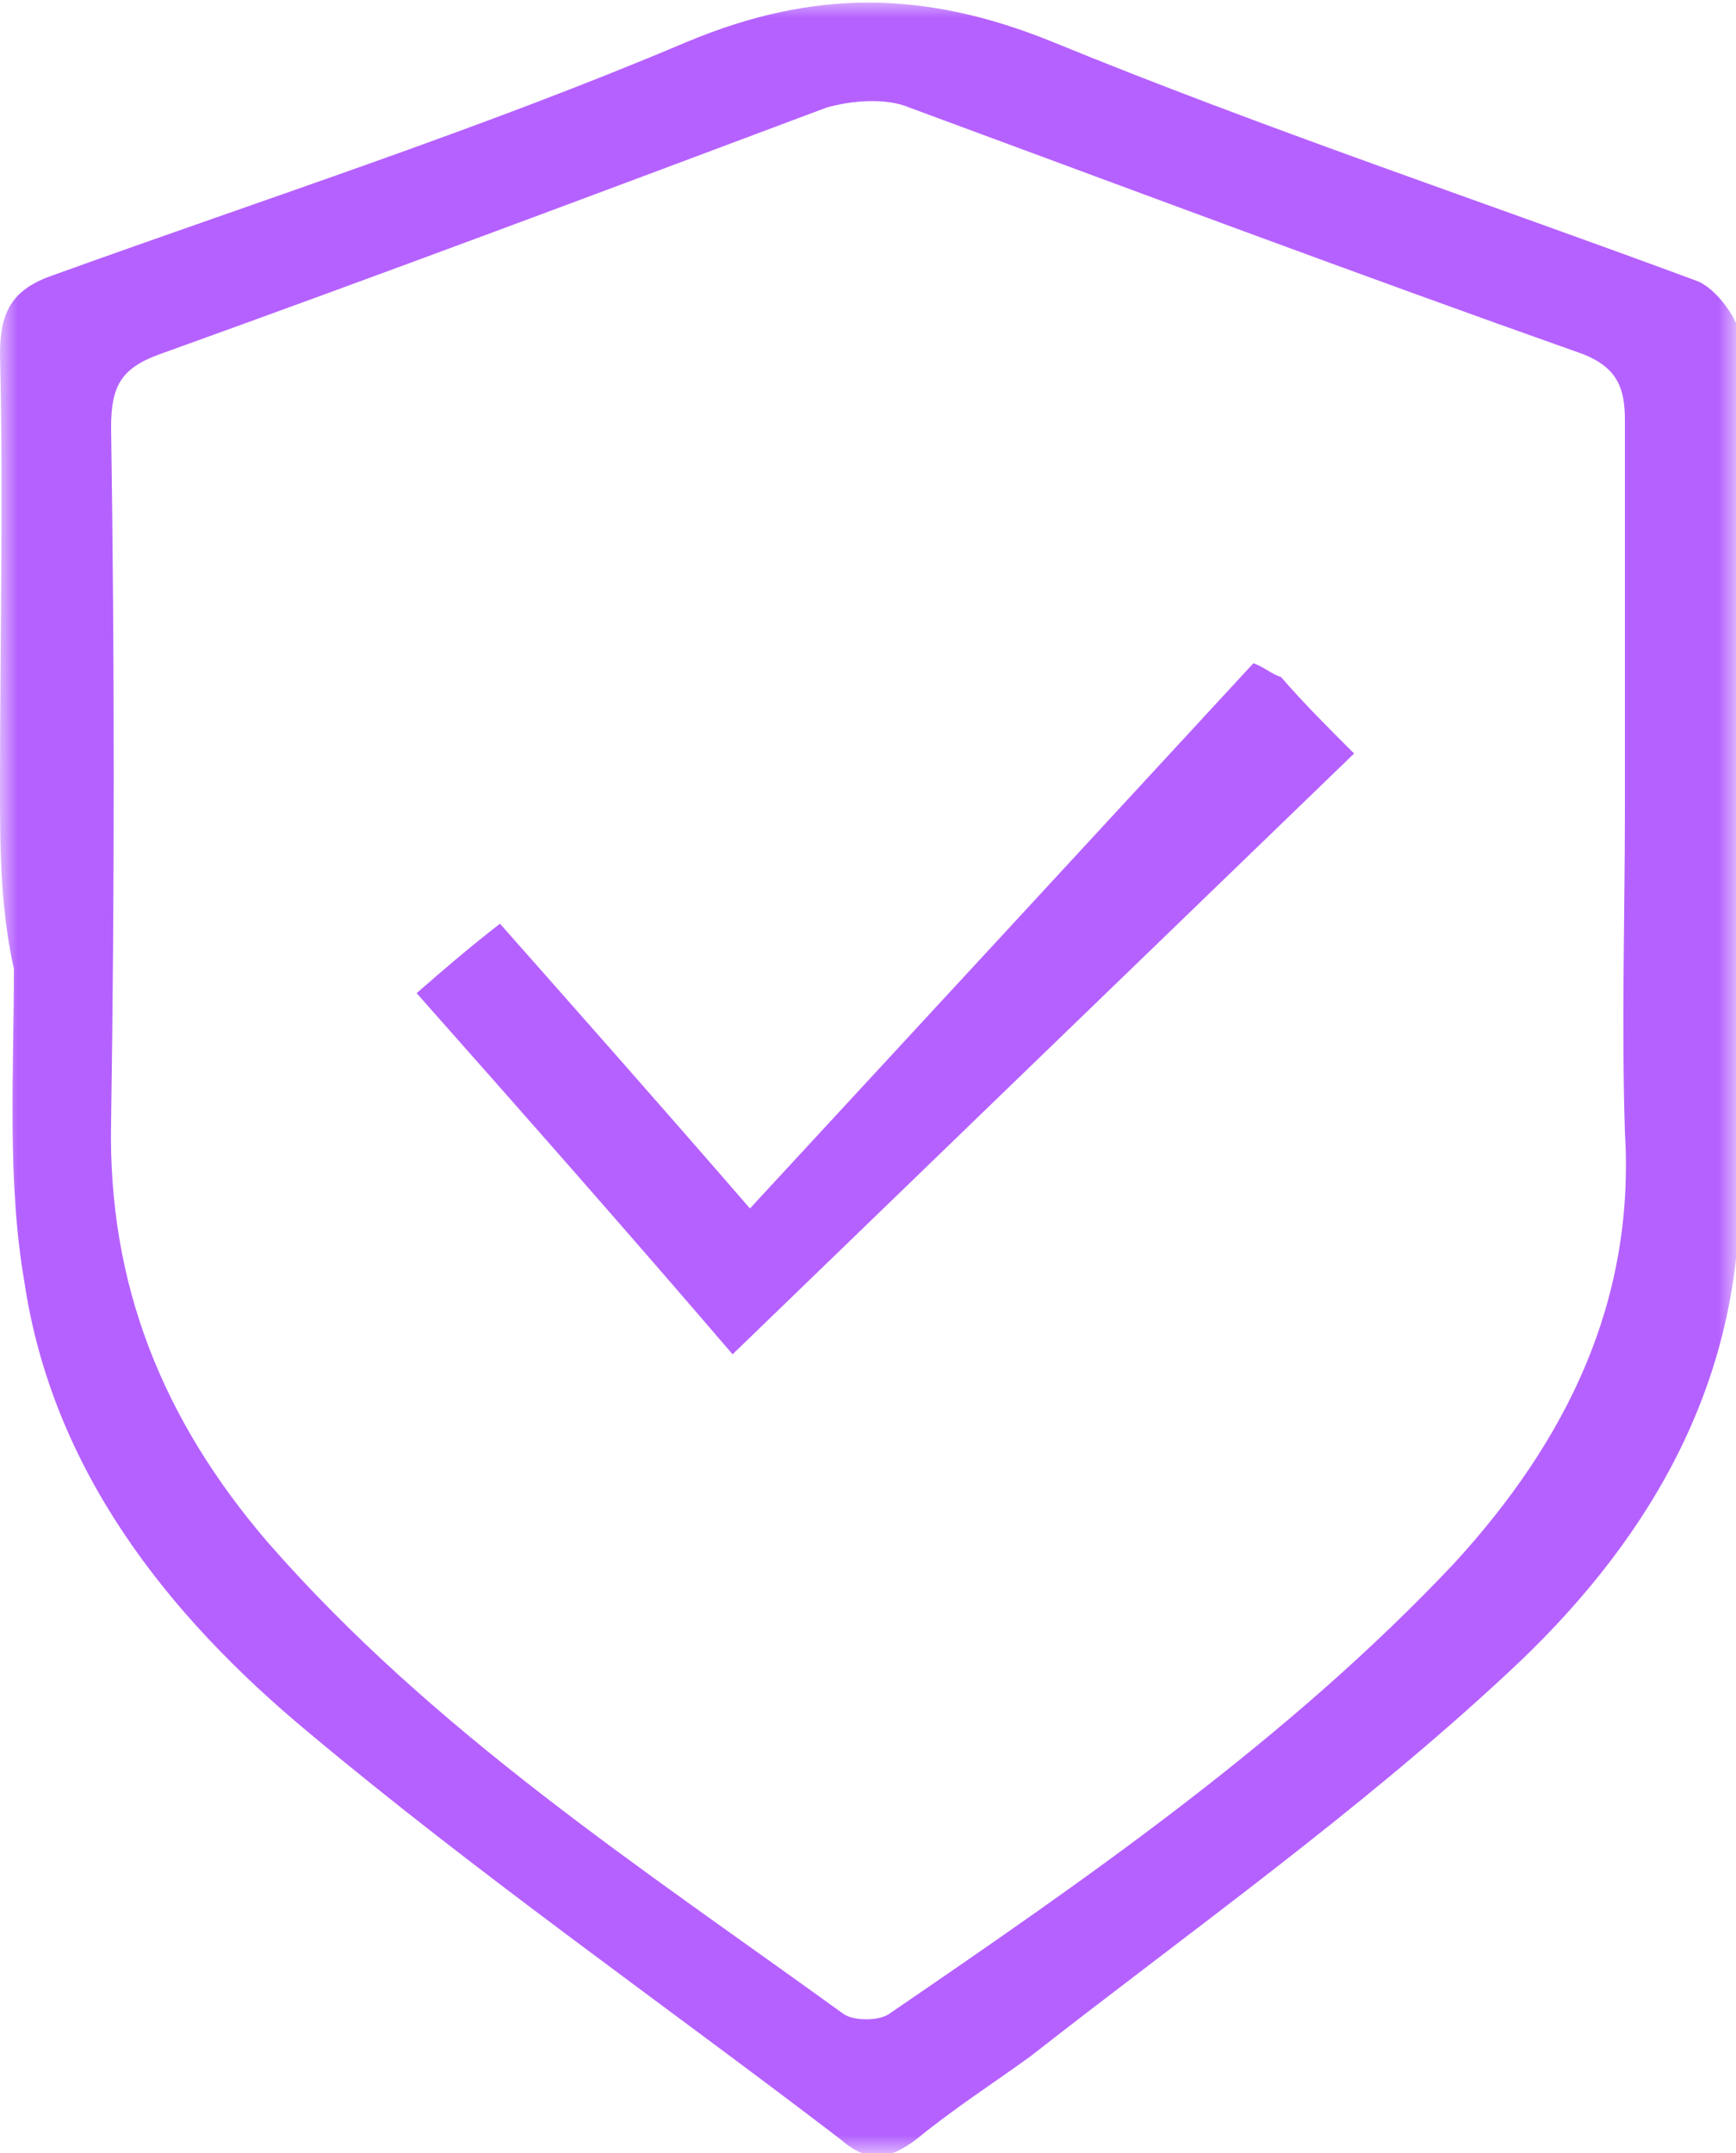
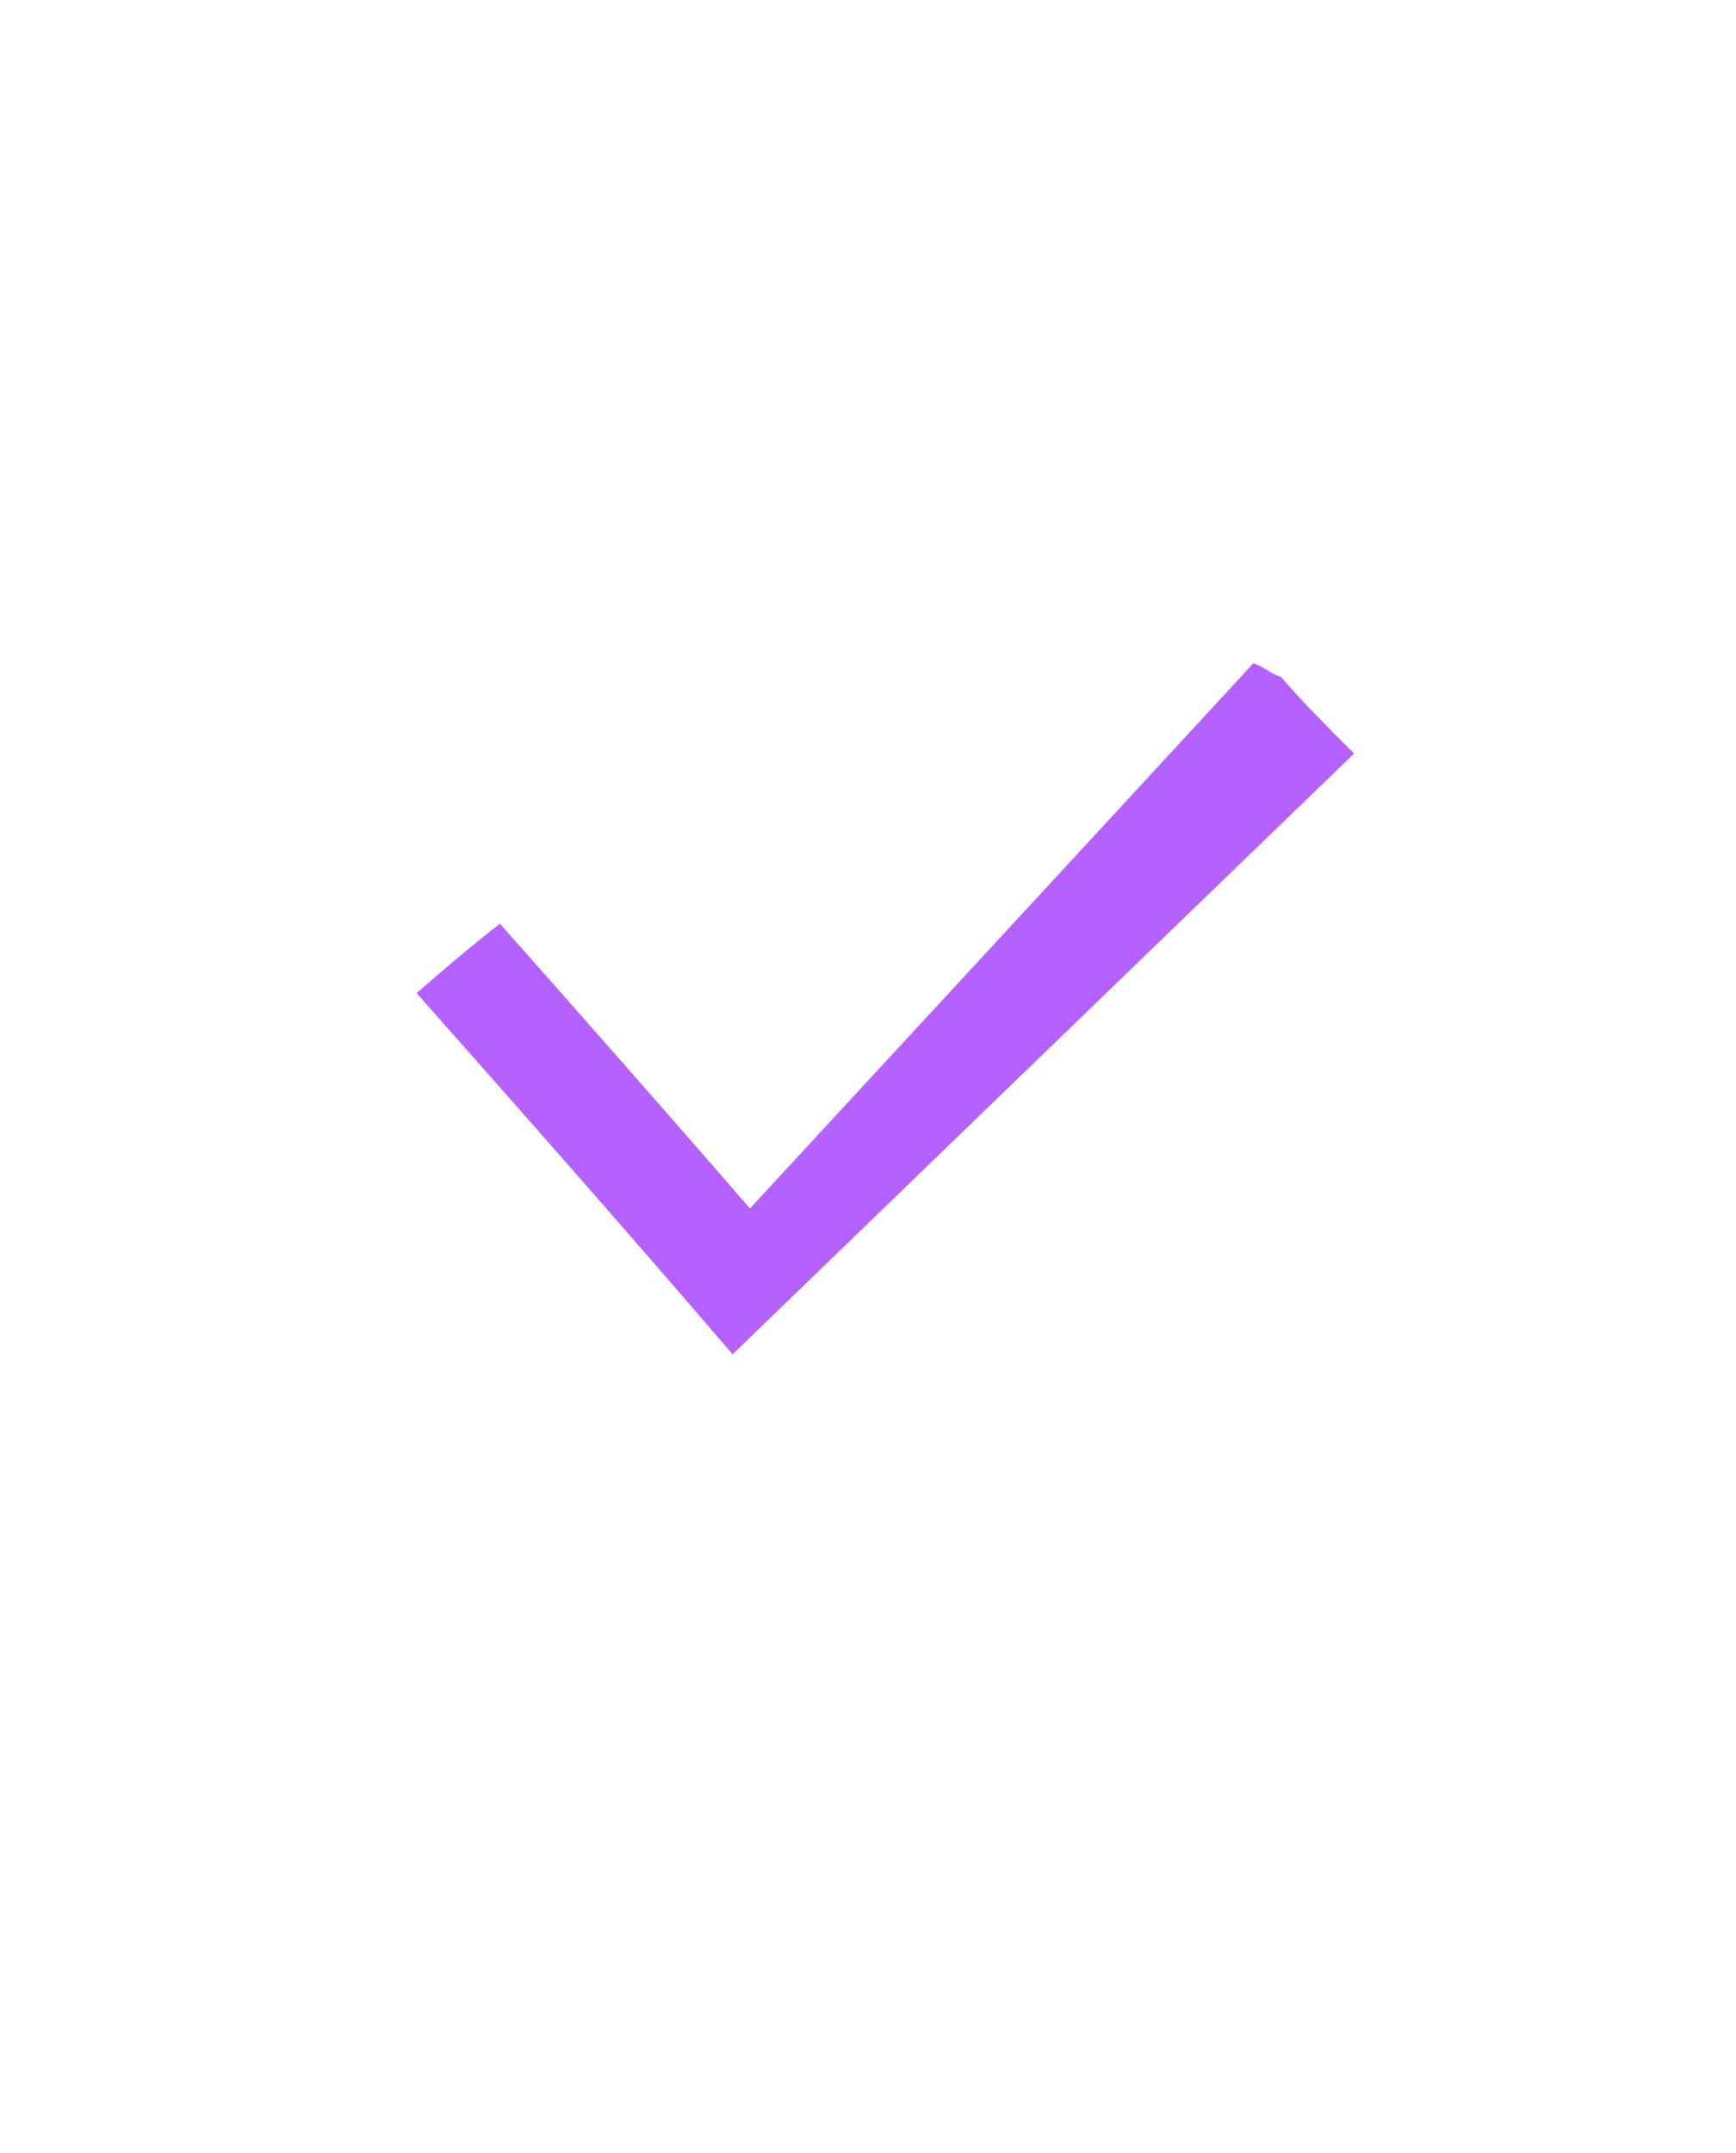
<svg xmlns="http://www.w3.org/2000/svg" version="1.1" id="Layer_1" x="0px" y="0px" viewBox="0 0 50 62" style="enable-background:new 0 0 50 62;" xml:space="preserve">
  <style type="text/css">
	.st0{filter:url(#Adobe_OpacityMaskFilter);}
	.st1{fill-rule:evenodd;clip-rule:evenodd;fill:#FFFFFF;}
	.st2{mask:url(#mask-2_00000117655741496942178600000010697423319423252379_);fill-rule:evenodd;clip-rule:evenodd;fill:#B561FF;}
	.st3{fill-rule:evenodd;clip-rule:evenodd;fill:#B561FF;}
</style>
  <g id="Daxci-Chain">
    <g id="Desktop---Daxci-Chain-Hompage-2" transform="translate(-238, -1778)">
      <g id="BENEFITS" transform="translate(0, 1702.2)">
        <g id="Security" transform="translate(238, 75.8)">
          <g id="Group-3">
            <g id="Clip-2">
					</g>
            <defs>
              <filter id="Adobe_OpacityMaskFilter" filterUnits="userSpaceOnUse" x="0" y="0" width="50" height="62">
                <feColorMatrix type="matrix" values="1 0 0 0 0  0 1 0 0 0  0 0 1 0 0  0 0 0 1 0" />
              </filter>
            </defs>
            <mask maskUnits="userSpaceOnUse" x="0" y="0" width="50" height="62" id="mask-2_00000117655741496942178600000010697423319423252379_">
              <g class="st0">
-                 <polygon id="path-1_00000018196221849295798840000008162248928482750116_" class="st1" points="0,0 50,0 50,62 0,62                 " />
-               </g>
+                 </g>
            </mask>
-             <path id="Fill-1" class="st2" d="M46.8,23.3c0-3.7,0-7.5,0-11.2c0-0.9-0.2-1.5-1.2-1.9c-6.5-2.3-12.9-4.7-19.4-7.1       c-0.7-0.3-1.7-0.2-2.4,0C17.4,5.5,11,7.9,4.6,10.2c-1.1,0.4-1.4,0.9-1.4,2.1c0.1,6.7,0.1,13.4,0,20c-0.1,4.7,1.5,8.6,4.5,12.1       c4.8,5.5,10.8,9.4,16.6,13.6c0.3,0.2,1,0.2,1.3,0c5.7-3.9,11.5-7.9,16.3-13c3.2-3.5,5.2-7.5,4.9-12.4       C46.7,29.4,46.8,26.4,46.8,23.3 M0,22.6c0-4.1,0.1-8.3,0-12.4c0-1.3,0.4-1.9,1.6-2.3c6.1-2.2,12.3-4.2,18.2-6.7       c3.6-1.5,6.8-1.5,10.5,0c6.1,2.5,12.4,4.6,18.6,6.9c0.5,0.2,1.1,1,1.2,1.5c0,8.3,0,16.5,0,24.8c0,5.7-2.8,10.2-6.7,13.8       c-4.3,4-9.1,7.4-13.7,11c-1.1,0.8-2.2,1.5-3.3,2.4c-0.8,0.6-1.4,0.7-2.2,0c-5.1-3.9-10.4-7.6-15.3-11.7       c-4.1-3.4-7.4-7.6-8.2-13c-0.5-2.9-0.3-6-0.3-9C0,26.1,0,24.3,0,22.6" />
          </g>
          <path id="Fill-4" class="st3" d="M36.9,19.5c0.6,0.7,1.3,1.4,2.1,2.2C33.1,27.4,27.2,33.1,21.1,39c-3-3.5-6-6.9-9.1-10.4      c0.8-0.7,1.5-1.3,2.4-2c2.3,2.6,4.6,5.2,7.2,8.2c4.9-5.3,9.7-10.5,14.5-15.7C36.4,19.2,36.6,19.4,36.9,19.5" />
        </g>
      </g>
    </g>
  </g>
</svg>